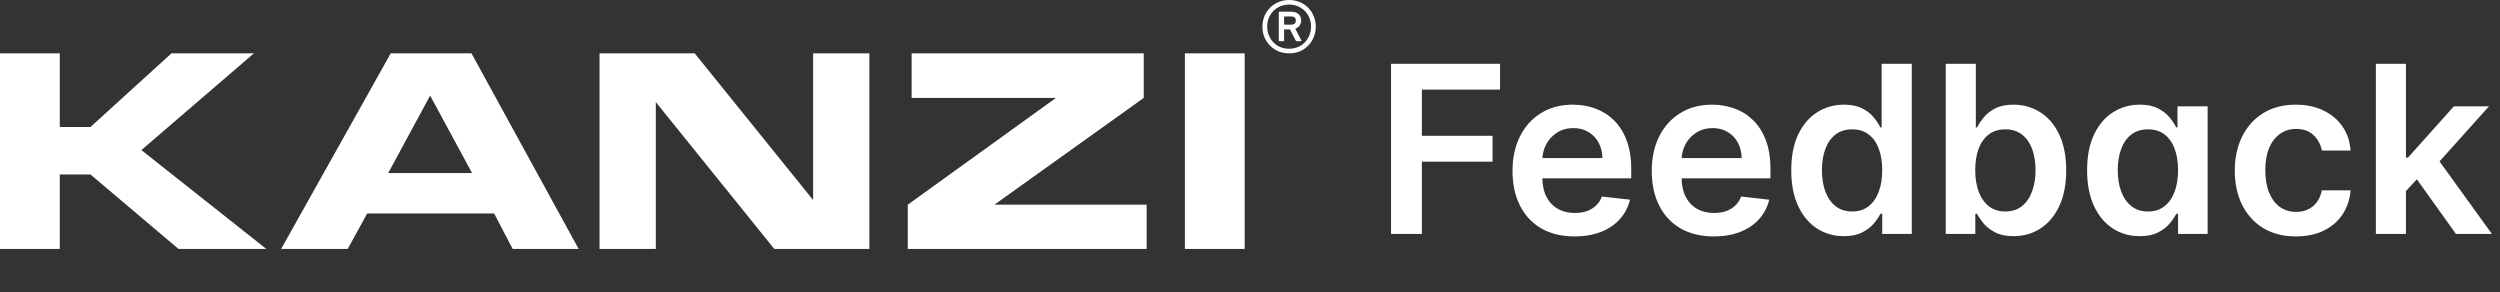
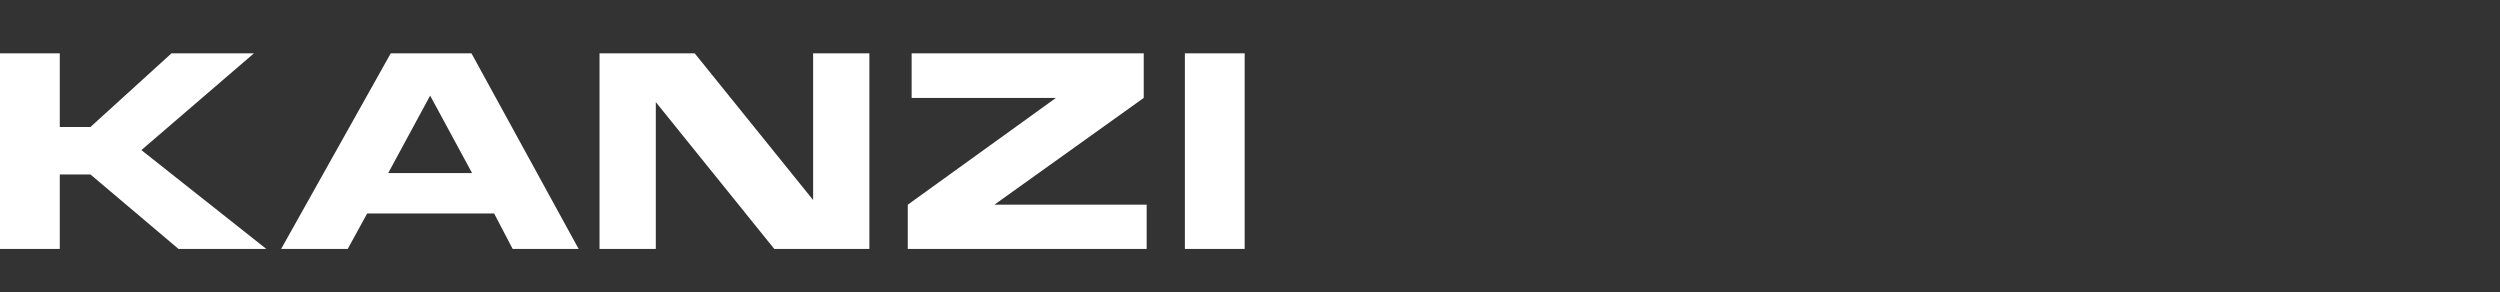
<svg xmlns="http://www.w3.org/2000/svg" width="171" height="20" viewBox="0 0 171 20" fill="none">
  <rect x="0" y="0" width="171" height="20" fill="#333333" stroke="none" />
  <path fill-rule="evenodd" clip-rule="evenodd" d="M11.729 3.649L6.188 8.685H4.089V3.649H0V17.027H4.089V11.934H6.188L12.21 17.027H18.215L9.67 10.266L17.367 3.649H11.729ZM26.726 3.649L19.23 17.027H23.784L25.115 14.6H33.798L35.066 17.027H39.579L32.249 3.649H26.726ZM29.422 6.538L32.289 11.837H26.554L29.422 6.538ZM55.617 13.681V3.649H59.465V17.027H52.961L44.857 6.983V17.027H41.008V3.649H47.518L55.617 13.681ZM62.356 3.649V6.698H72.226L62.092 14.001V17.027H78.432V14.001H68.017L78.231 6.698V3.649H62.356ZM85.135 17.027H81.046V3.649H85.135V17.027Z" fill="white" />
-   <path d="M88.176 3.649C87.915 3.649 87.673 3.604 87.45 3.515C87.233 3.42 87.042 3.29 86.877 3.125C86.711 2.96 86.581 2.766 86.485 2.544C86.396 2.321 86.351 2.08 86.351 1.82C86.351 1.566 86.396 1.327 86.485 1.105C86.581 0.883 86.711 0.689 86.877 0.524C87.042 0.359 87.233 0.232 87.45 0.143C87.673 0.048 87.915 0 88.176 0C88.437 0 88.679 0.048 88.902 0.143C89.124 0.232 89.315 0.359 89.475 0.524C89.64 0.689 89.767 0.883 89.857 1.105C89.952 1.327 90 1.566 90 1.82C90 2.08 89.952 2.321 89.857 2.544C89.767 2.766 89.64 2.96 89.475 3.125C89.315 3.29 89.124 3.42 88.902 3.515C88.679 3.604 88.437 3.649 88.176 3.649ZM88.176 3.334C88.392 3.334 88.59 3.296 88.768 3.22C88.953 3.144 89.112 3.039 89.245 2.906C89.379 2.766 89.484 2.604 89.561 2.42C89.637 2.236 89.675 2.035 89.675 1.82C89.675 1.604 89.637 1.404 89.561 1.219C89.484 1.035 89.379 0.876 89.245 0.743C89.112 0.61 88.953 0.505 88.768 0.429C88.59 0.352 88.392 0.314 88.176 0.314C87.959 0.314 87.759 0.352 87.574 0.429C87.396 0.505 87.24 0.61 87.106 0.743C86.972 0.876 86.867 1.035 86.791 1.219C86.714 1.404 86.676 1.604 86.676 1.82C86.676 2.035 86.714 2.236 86.791 2.42C86.867 2.604 86.972 2.766 87.106 2.906C87.24 3.039 87.396 3.144 87.574 3.22C87.759 3.296 87.959 3.334 88.176 3.334ZM87.536 2.82C87.491 2.82 87.469 2.798 87.469 2.753V0.867C87.469 0.822 87.491 0.8 87.536 0.8H88.3C88.523 0.8 88.695 0.854 88.816 0.962C88.937 1.064 88.997 1.21 88.997 1.4C88.997 1.54 88.962 1.658 88.892 1.753C88.822 1.848 88.723 1.918 88.596 1.962L89.007 2.753C89.026 2.798 89.013 2.82 88.968 2.82H88.701C88.663 2.82 88.634 2.798 88.615 2.753L88.233 2.01H87.87C87.844 2.01 87.832 2.023 87.832 2.048V2.753C87.832 2.798 87.809 2.82 87.765 2.82H87.536ZM88.3 1.686C88.523 1.686 88.634 1.591 88.634 1.4C88.634 1.216 88.523 1.124 88.3 1.124H87.87C87.844 1.124 87.832 1.137 87.832 1.162V1.648C87.832 1.673 87.844 1.686 87.87 1.686H88.3Z" fill="white" />
-   <path d="M95.148 16V4.364H102.602V6.131H97.256V9.29H102.091V11.057H97.256V16H95.148ZM107.695 16.171C106.82 16.171 106.064 15.989 105.428 15.625C104.795 15.258 104.308 14.739 103.968 14.068C103.627 13.394 103.456 12.6 103.456 11.688C103.456 10.79 103.627 10.002 103.968 9.324C104.312 8.642 104.793 8.112 105.411 7.733C106.028 7.35 106.754 7.159 107.587 7.159C108.125 7.159 108.632 7.246 109.11 7.42C109.591 7.591 110.015 7.856 110.382 8.216C110.754 8.576 111.045 9.034 111.257 9.591C111.469 10.144 111.576 10.803 111.576 11.568V12.199H104.422V10.812H109.604C109.6 10.419 109.515 10.068 109.348 9.761C109.182 9.451 108.949 9.206 108.649 9.028C108.354 8.85 108.009 8.761 107.615 8.761C107.195 8.761 106.826 8.864 106.507 9.068C106.189 9.269 105.941 9.534 105.763 9.864C105.589 10.189 105.5 10.547 105.496 10.938V12.148C105.496 12.655 105.589 13.091 105.774 13.454C105.96 13.814 106.219 14.091 106.553 14.284C106.886 14.473 107.276 14.568 107.723 14.568C108.022 14.568 108.293 14.527 108.536 14.443C108.778 14.356 108.988 14.229 109.166 14.062C109.344 13.896 109.479 13.689 109.57 13.443L111.49 13.659C111.369 14.167 111.138 14.61 110.797 14.989C110.46 15.364 110.028 15.655 109.502 15.864C108.975 16.068 108.373 16.171 107.695 16.171ZM117.219 16.171C116.344 16.171 115.589 15.989 114.952 15.625C114.32 15.258 113.833 14.739 113.492 14.068C113.151 13.394 112.981 12.6 112.981 11.688C112.981 10.79 113.151 10.002 113.492 9.324C113.837 8.642 114.318 8.112 114.935 7.733C115.553 7.35 116.278 7.159 117.111 7.159C117.649 7.159 118.157 7.246 118.634 7.42C119.115 7.591 119.539 7.856 119.907 8.216C120.278 8.576 120.57 9.034 120.782 9.591C120.994 10.144 121.1 10.803 121.1 11.568V12.199H113.946V10.812H119.128C119.125 10.419 119.039 10.068 118.873 9.761C118.706 9.451 118.473 9.206 118.174 9.028C117.878 8.85 117.534 8.761 117.14 8.761C116.719 8.761 116.35 8.864 116.032 9.068C115.714 9.269 115.465 9.534 115.287 9.864C115.113 10.189 115.024 10.547 115.02 10.938V12.148C115.02 12.655 115.113 13.091 115.299 13.454C115.484 13.814 115.744 14.091 116.077 14.284C116.41 14.473 116.801 14.568 117.248 14.568C117.547 14.568 117.818 14.527 118.06 14.443C118.303 14.356 118.513 14.229 118.691 14.062C118.869 13.896 119.003 13.689 119.094 13.443L121.015 13.659C120.893 14.167 120.662 14.61 120.321 14.989C119.984 15.364 119.553 15.655 119.026 15.864C118.5 16.068 117.897 16.171 117.219 16.171ZM126.119 16.153C125.433 16.153 124.819 15.977 124.278 15.625C123.736 15.273 123.308 14.761 122.994 14.091C122.679 13.421 122.522 12.606 122.522 11.648C122.522 10.678 122.681 9.86 122.999 9.193C123.321 8.523 123.755 8.017 124.3 7.676C124.846 7.331 125.454 7.159 126.124 7.159C126.636 7.159 127.056 7.246 127.386 7.42C127.715 7.591 127.977 7.797 128.17 8.04C128.363 8.278 128.513 8.504 128.619 8.716H128.704V4.364H130.766V16H128.744V14.625H128.619C128.513 14.837 128.359 15.062 128.158 15.301C127.958 15.536 127.692 15.737 127.363 15.903C127.033 16.07 126.619 16.153 126.119 16.153ZM126.692 14.466C127.128 14.466 127.499 14.348 127.806 14.114C128.113 13.875 128.346 13.544 128.505 13.119C128.664 12.695 128.744 12.201 128.744 11.636C128.744 11.072 128.664 10.581 128.505 10.165C128.35 9.748 128.119 9.424 127.812 9.193C127.509 8.962 127.136 8.847 126.692 8.847C126.234 8.847 125.852 8.966 125.545 9.205C125.238 9.443 125.007 9.773 124.852 10.193C124.696 10.614 124.619 11.095 124.619 11.636C124.619 12.182 124.696 12.669 124.852 13.097C125.011 13.521 125.244 13.856 125.55 14.102C125.861 14.345 126.242 14.466 126.692 14.466ZM133.089 16V4.364H135.146V8.716H135.231C135.337 8.504 135.487 8.278 135.68 8.04C135.873 7.797 136.134 7.591 136.464 7.42C136.794 7.246 137.214 7.159 137.725 7.159C138.4 7.159 139.008 7.331 139.549 7.676C140.095 8.017 140.526 8.523 140.845 9.193C141.167 9.86 141.328 10.678 141.328 11.648C141.328 12.606 141.17 13.421 140.856 14.091C140.542 14.761 140.114 15.273 139.572 15.625C139.03 15.977 138.417 16.153 137.731 16.153C137.231 16.153 136.816 16.07 136.487 15.903C136.157 15.737 135.892 15.536 135.691 15.301C135.494 15.062 135.341 14.837 135.231 14.625H135.112V16H133.089ZM135.106 11.636C135.106 12.201 135.186 12.695 135.345 13.119C135.508 13.544 135.74 13.875 136.044 14.114C136.35 14.348 136.722 14.466 137.157 14.466C137.612 14.466 137.992 14.345 138.299 14.102C138.606 13.856 138.837 13.521 138.992 13.097C139.151 12.669 139.231 12.182 139.231 11.636C139.231 11.095 139.153 10.614 138.998 10.193C138.843 9.773 138.612 9.443 138.305 9.205C137.998 8.966 137.615 8.847 137.157 8.847C136.718 8.847 136.345 8.962 136.038 9.193C135.731 9.424 135.498 9.748 135.339 10.165C135.184 10.581 135.106 11.072 135.106 11.636ZM146.355 16.153C145.669 16.153 145.056 15.977 144.514 15.625C143.972 15.273 143.544 14.761 143.23 14.091C142.915 13.421 142.758 12.606 142.758 11.648C142.758 10.678 142.917 9.86 143.236 9.193C143.557 8.523 143.991 8.017 144.537 7.676C145.082 7.331 145.69 7.159 146.361 7.159C146.872 7.159 147.292 7.246 147.622 7.42C147.951 7.591 148.213 7.797 148.406 8.04C148.599 8.278 148.749 8.504 148.855 8.716H148.94V7.273H151.003V16H148.98V14.625H148.855C148.749 14.837 148.595 15.062 148.395 15.301C148.194 15.536 147.929 15.737 147.599 15.903C147.27 16.07 146.855 16.153 146.355 16.153ZM146.929 14.466C147.364 14.466 147.736 14.348 148.042 14.114C148.349 13.875 148.582 13.544 148.741 13.119C148.9 12.695 148.98 12.201 148.98 11.636C148.98 11.072 148.9 10.581 148.741 10.165C148.586 9.748 148.355 9.424 148.048 9.193C147.745 8.962 147.372 8.847 146.929 8.847C146.47 8.847 146.088 8.966 145.781 9.205C145.474 9.443 145.243 9.773 145.088 10.193C144.932 10.614 144.855 11.095 144.855 11.636C144.855 12.182 144.932 12.669 145.088 13.097C145.247 13.521 145.48 13.856 145.787 14.102C146.097 14.345 146.478 14.466 146.929 14.466ZM157.041 16.171C156.17 16.171 155.422 15.979 154.797 15.597C154.176 15.214 153.696 14.686 153.359 14.011C153.026 13.333 152.859 12.553 152.859 11.671C152.859 10.784 153.03 10.002 153.371 9.324C153.712 8.642 154.193 8.112 154.814 7.733C155.439 7.35 156.178 7.159 157.03 7.159C157.738 7.159 158.365 7.29 158.91 7.551C159.46 7.809 159.897 8.174 160.223 8.648C160.549 9.117 160.734 9.667 160.78 10.296H158.814C158.734 9.875 158.545 9.525 158.246 9.244C157.95 8.96 157.554 8.818 157.058 8.818C156.638 8.818 156.268 8.932 155.95 9.159C155.632 9.383 155.384 9.705 155.206 10.125C155.032 10.546 154.945 11.049 154.945 11.636C154.945 12.231 155.032 12.742 155.206 13.171C155.38 13.595 155.624 13.922 155.939 14.153C156.257 14.381 156.63 14.494 157.058 14.494C157.361 14.494 157.632 14.438 157.871 14.324C158.113 14.206 158.316 14.038 158.479 13.818C158.642 13.598 158.753 13.331 158.814 13.017H160.78C160.731 13.634 160.549 14.182 160.234 14.659C159.92 15.133 159.492 15.504 158.95 15.773C158.409 16.038 157.772 16.171 157.041 16.171ZM164.384 13.261L164.378 10.778H164.708L167.844 7.273H170.247L166.389 11.568H165.963L164.384 13.261ZM162.509 16V4.364H164.566V16H162.509ZM167.986 16L165.145 12.028L166.531 10.579L170.446 16H167.986Z" fill="white" />
</svg>